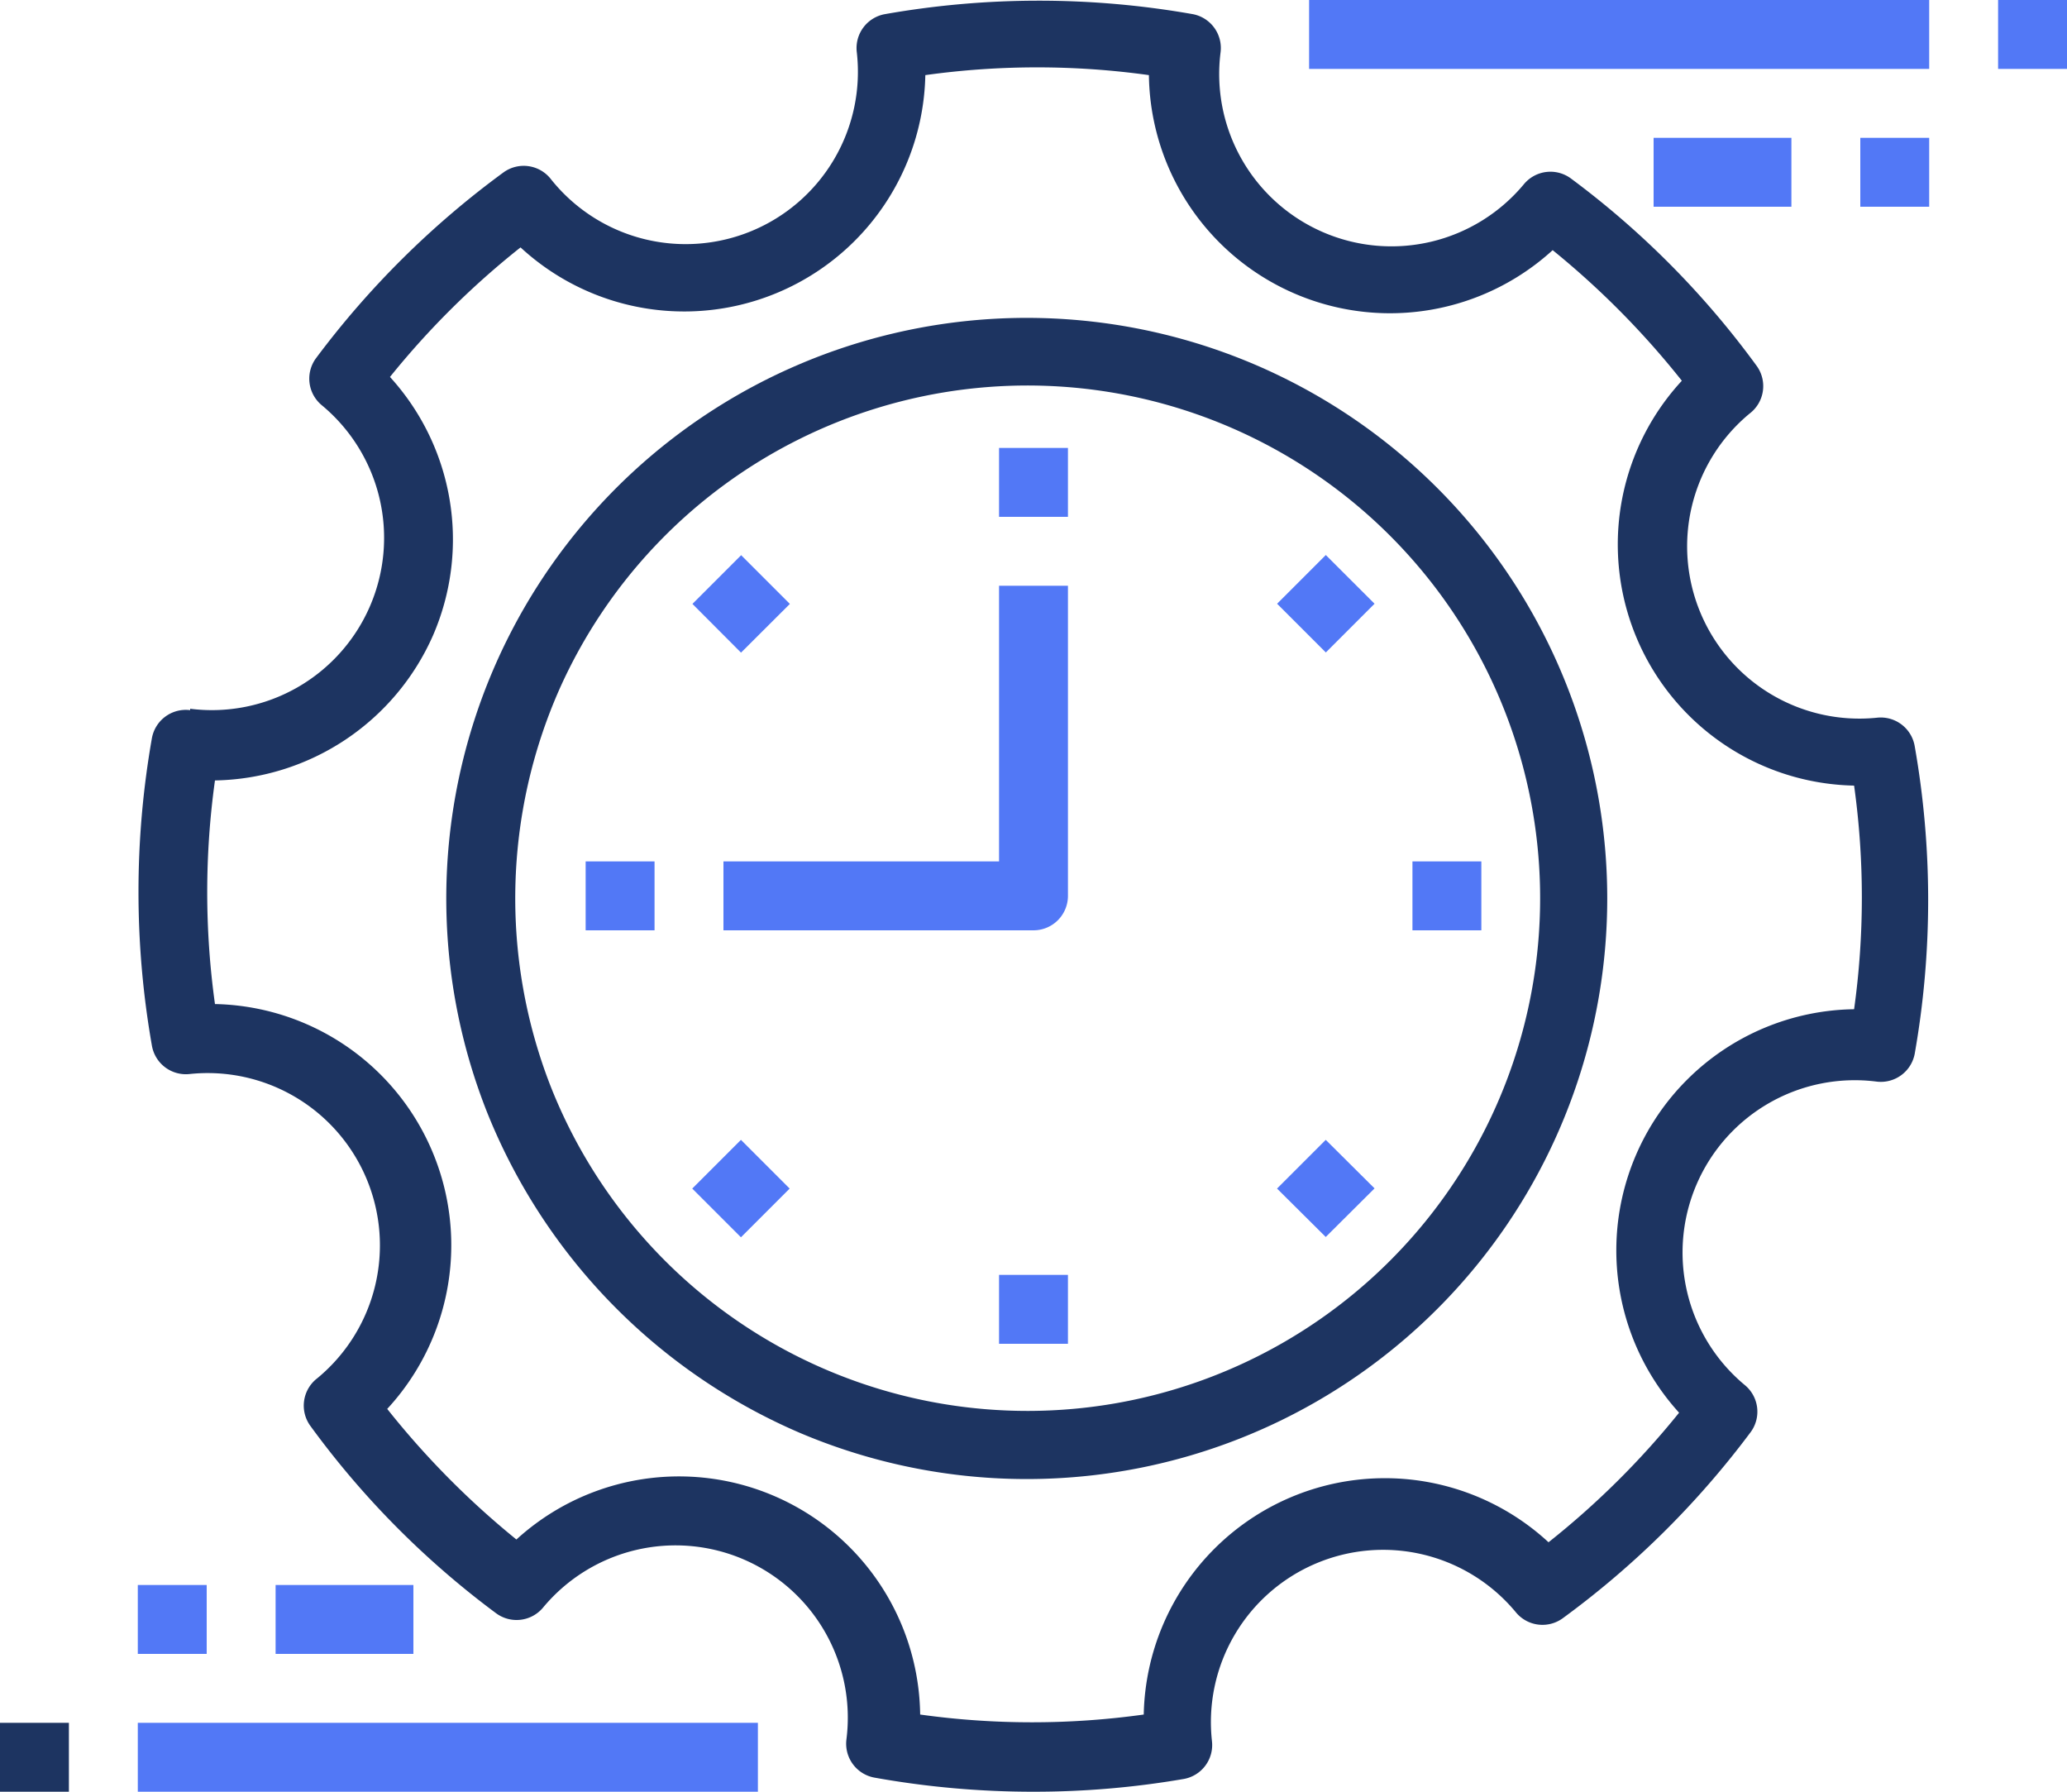
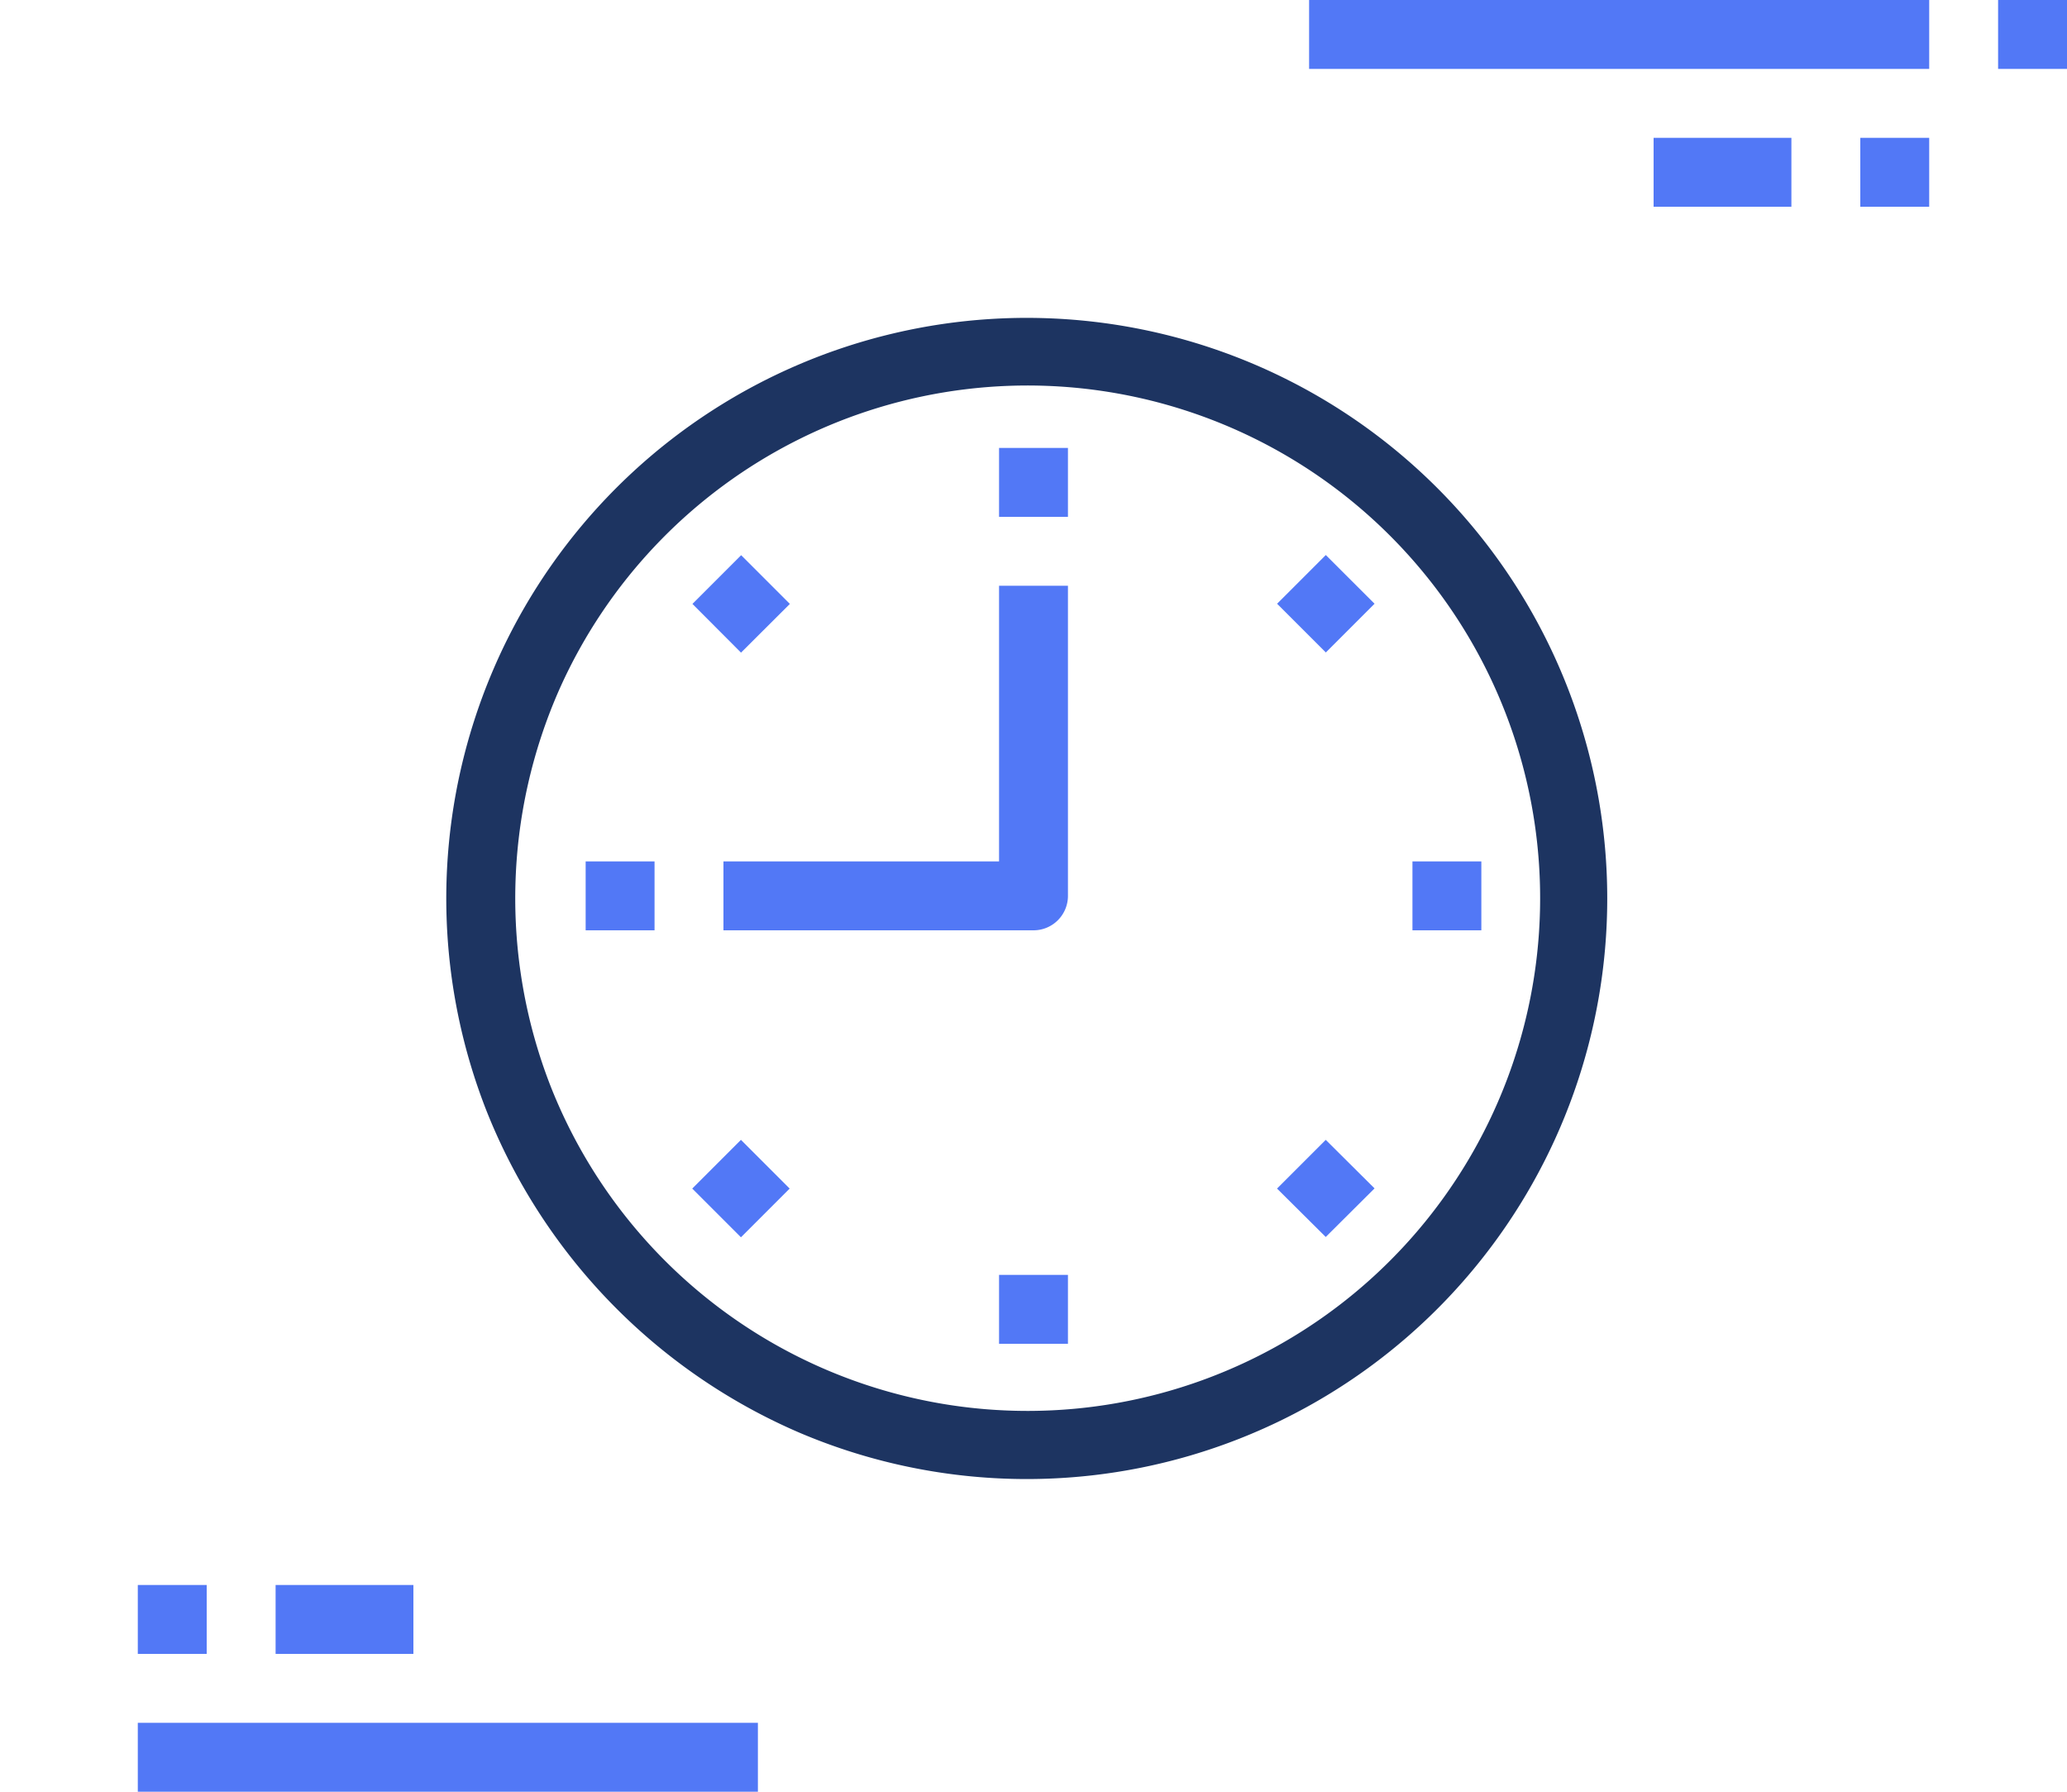
<svg xmlns="http://www.w3.org/2000/svg" width="60" height="52" viewBox="0 0 60 52">
  <g id="AI_SAFETY_PROGRAMS" data-name="AI SAFETY PROGRAMS" transform="translate(-2 -6)">
    <path id="Path_45110" data-name="Path 45110" d="M25.23,47.59a16.85,16.85,0,1,0-9.1-9.331,17,17,0,0,0,9.1,9.331ZM18.24,26a14.88,14.88,0,1,1-.264,11.507A15,15,0,0,1,18.24,26Z" fill="#1d3461" />
-     <path id="Path_45111" data-name="Path 45111" d="M7.52,26.61a1,1,0,0,0-1.11.81,25.75,25.75,0,0,0,0,8.93,1,1,0,0,0,1.1.82A5,5,0,0,1,11.21,46,1,1,0,0,0,11,47.37a25.37,25.37,0,0,0,5.4,5.45,1,1,0,0,0,1.36-.16,5,5,0,0,1,8.81,3.82,1,1,0,0,0,.81,1.11A26.06,26.06,0,0,0,32,58a25.58,25.58,0,0,0,4.36-.37,1,1,0,0,0,.82-1.1A5,5,0,0,1,46,52.79a1,1,0,0,0,1.37.17,25.83,25.83,0,0,0,5.45-5.4,1,1,0,0,0-.17-1.36,5,5,0,0,1,3.82-8.81,1,1,0,0,0,1.11-.81,25.7,25.7,0,0,0,0-8.92,1,1,0,0,0-1.1-.83A5,5,0,0,1,52.79,18,1,1,0,0,0,53,16.63a25.37,25.37,0,0,0-5.4-5.45,1,1,0,0,0-1.36.16,5,5,0,0,1-8.81-3.82,1,1,0,0,0-.81-1.11,25.75,25.75,0,0,0-8.93,0,1,1,0,0,0-.82,1.1A5,5,0,0,1,18,11.21,1,1,0,0,0,16.62,11a25.83,25.83,0,0,0-5.45,5.4,1,1,0,0,0,.17,1.36,5,5,0,0,1-3.82,8.81Zm7.05-2.17a7,7,0,0,0-1.25-7.5,24.07,24.07,0,0,1,3.79-3.76,7,7,0,0,0,11.75-5,23.51,23.51,0,0,1,6.49,0,7,7,0,0,0,11.72,5.08,24.44,24.44,0,0,1,3.75,3.79,7,7,0,0,0,5,11.75,23.51,23.51,0,0,1,0,6.49A7,7,0,0,0,50.74,47a24.07,24.07,0,0,1-3.79,3.76,7,7,0,0,0-11.75,5,23.51,23.51,0,0,1-6.49,0,7,7,0,0,0-11.72-5.08,24.44,24.44,0,0,1-3.75-3.79,7,7,0,0,0-5-11.75,23.51,23.51,0,0,1,0-6.49,7.05,7.05,0,0,0,6.33-4.21ZM2,56H4v2H2Z" fill="#1d3461" />
    <path id="Path_45112" data-name="Path 45112" d="M6,56H24v2H6Zm0-4H8v2H6Zm4,0h4v2H10ZM60,6h2V8H60ZM40,6H58V8H40Zm16,4h2v2H56Zm-6,0h4v2H50ZM31,19h2v2H31Zm0,24h2v2H31ZM43,31h2v2H43ZM19,31h2v2H19Zm20.071-7.478,1.414-1.414L41.9,23.522l-1.414,1.414ZM22.094,40.495l1.414-1.414,1.414,1.414-1.414,1.414Zm16.975,0,1.414-1.414L41.9,40.49,40.483,41.9ZM22.1,23.527l1.414-1.414,1.414,1.414L23.51,24.941ZM23,33h9a1,1,0,0,0,1-1V23H31v8H23Z" fill="#5278f6" />
  </g>
</svg>